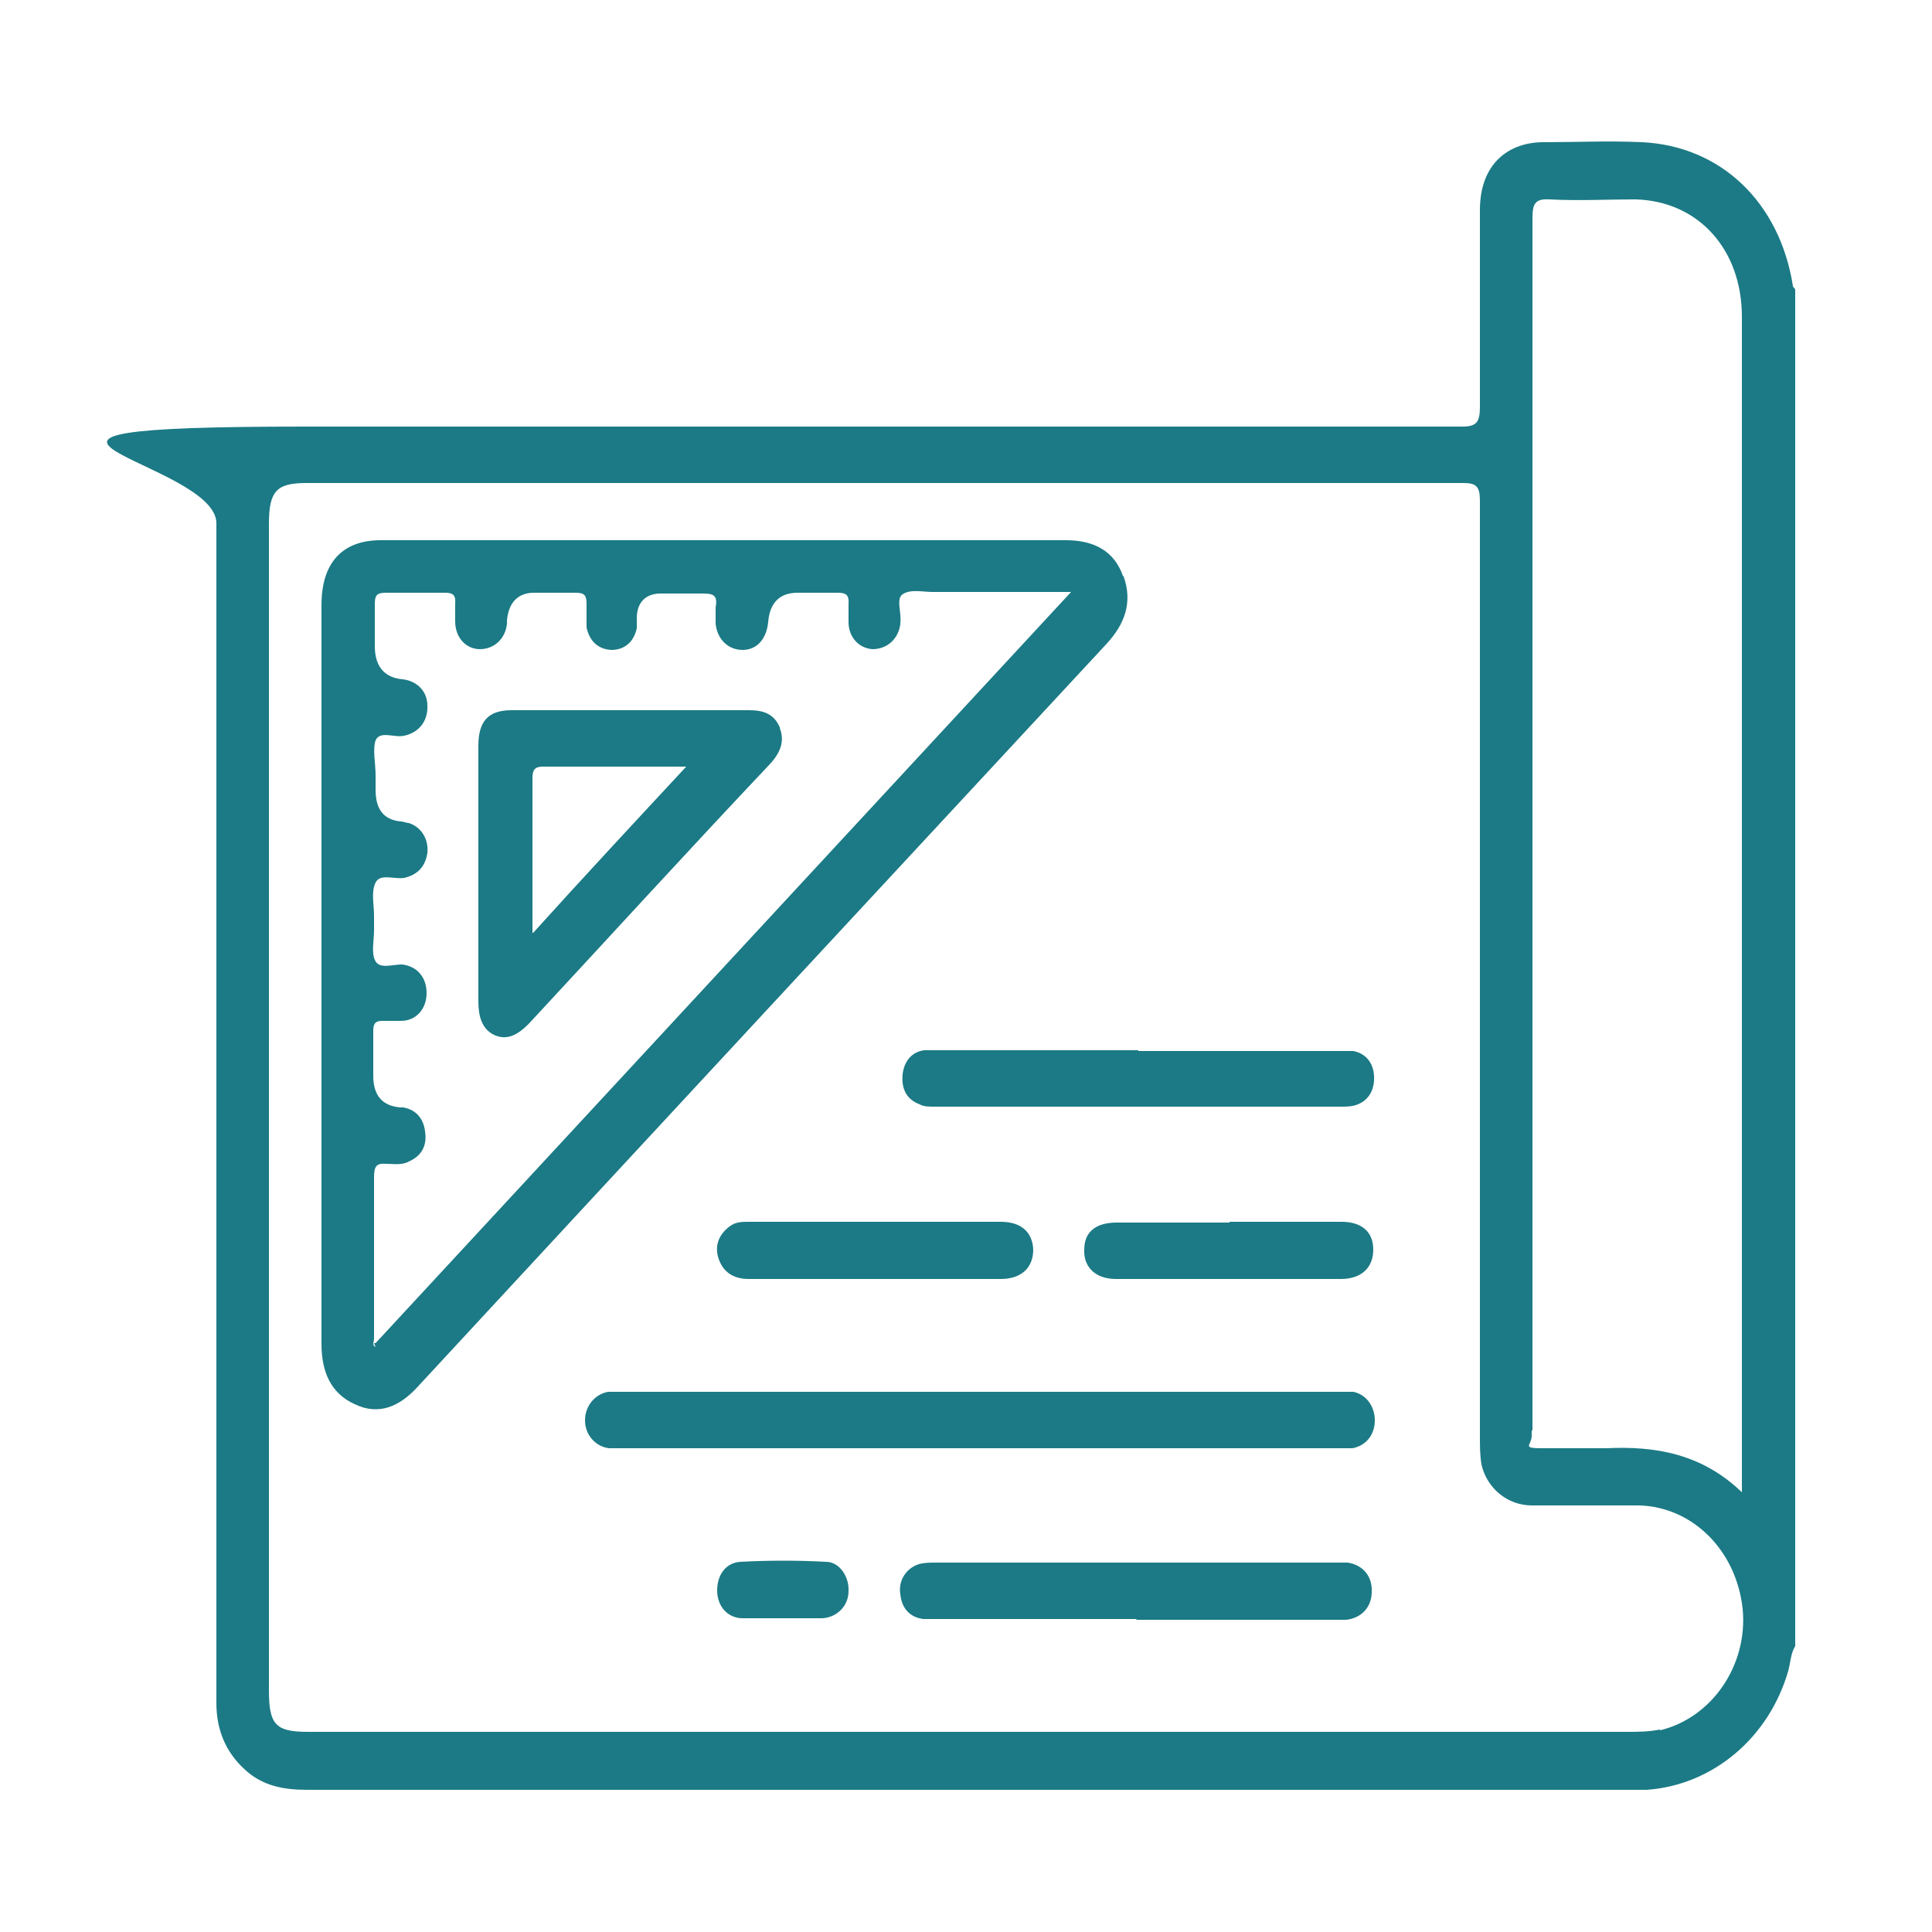
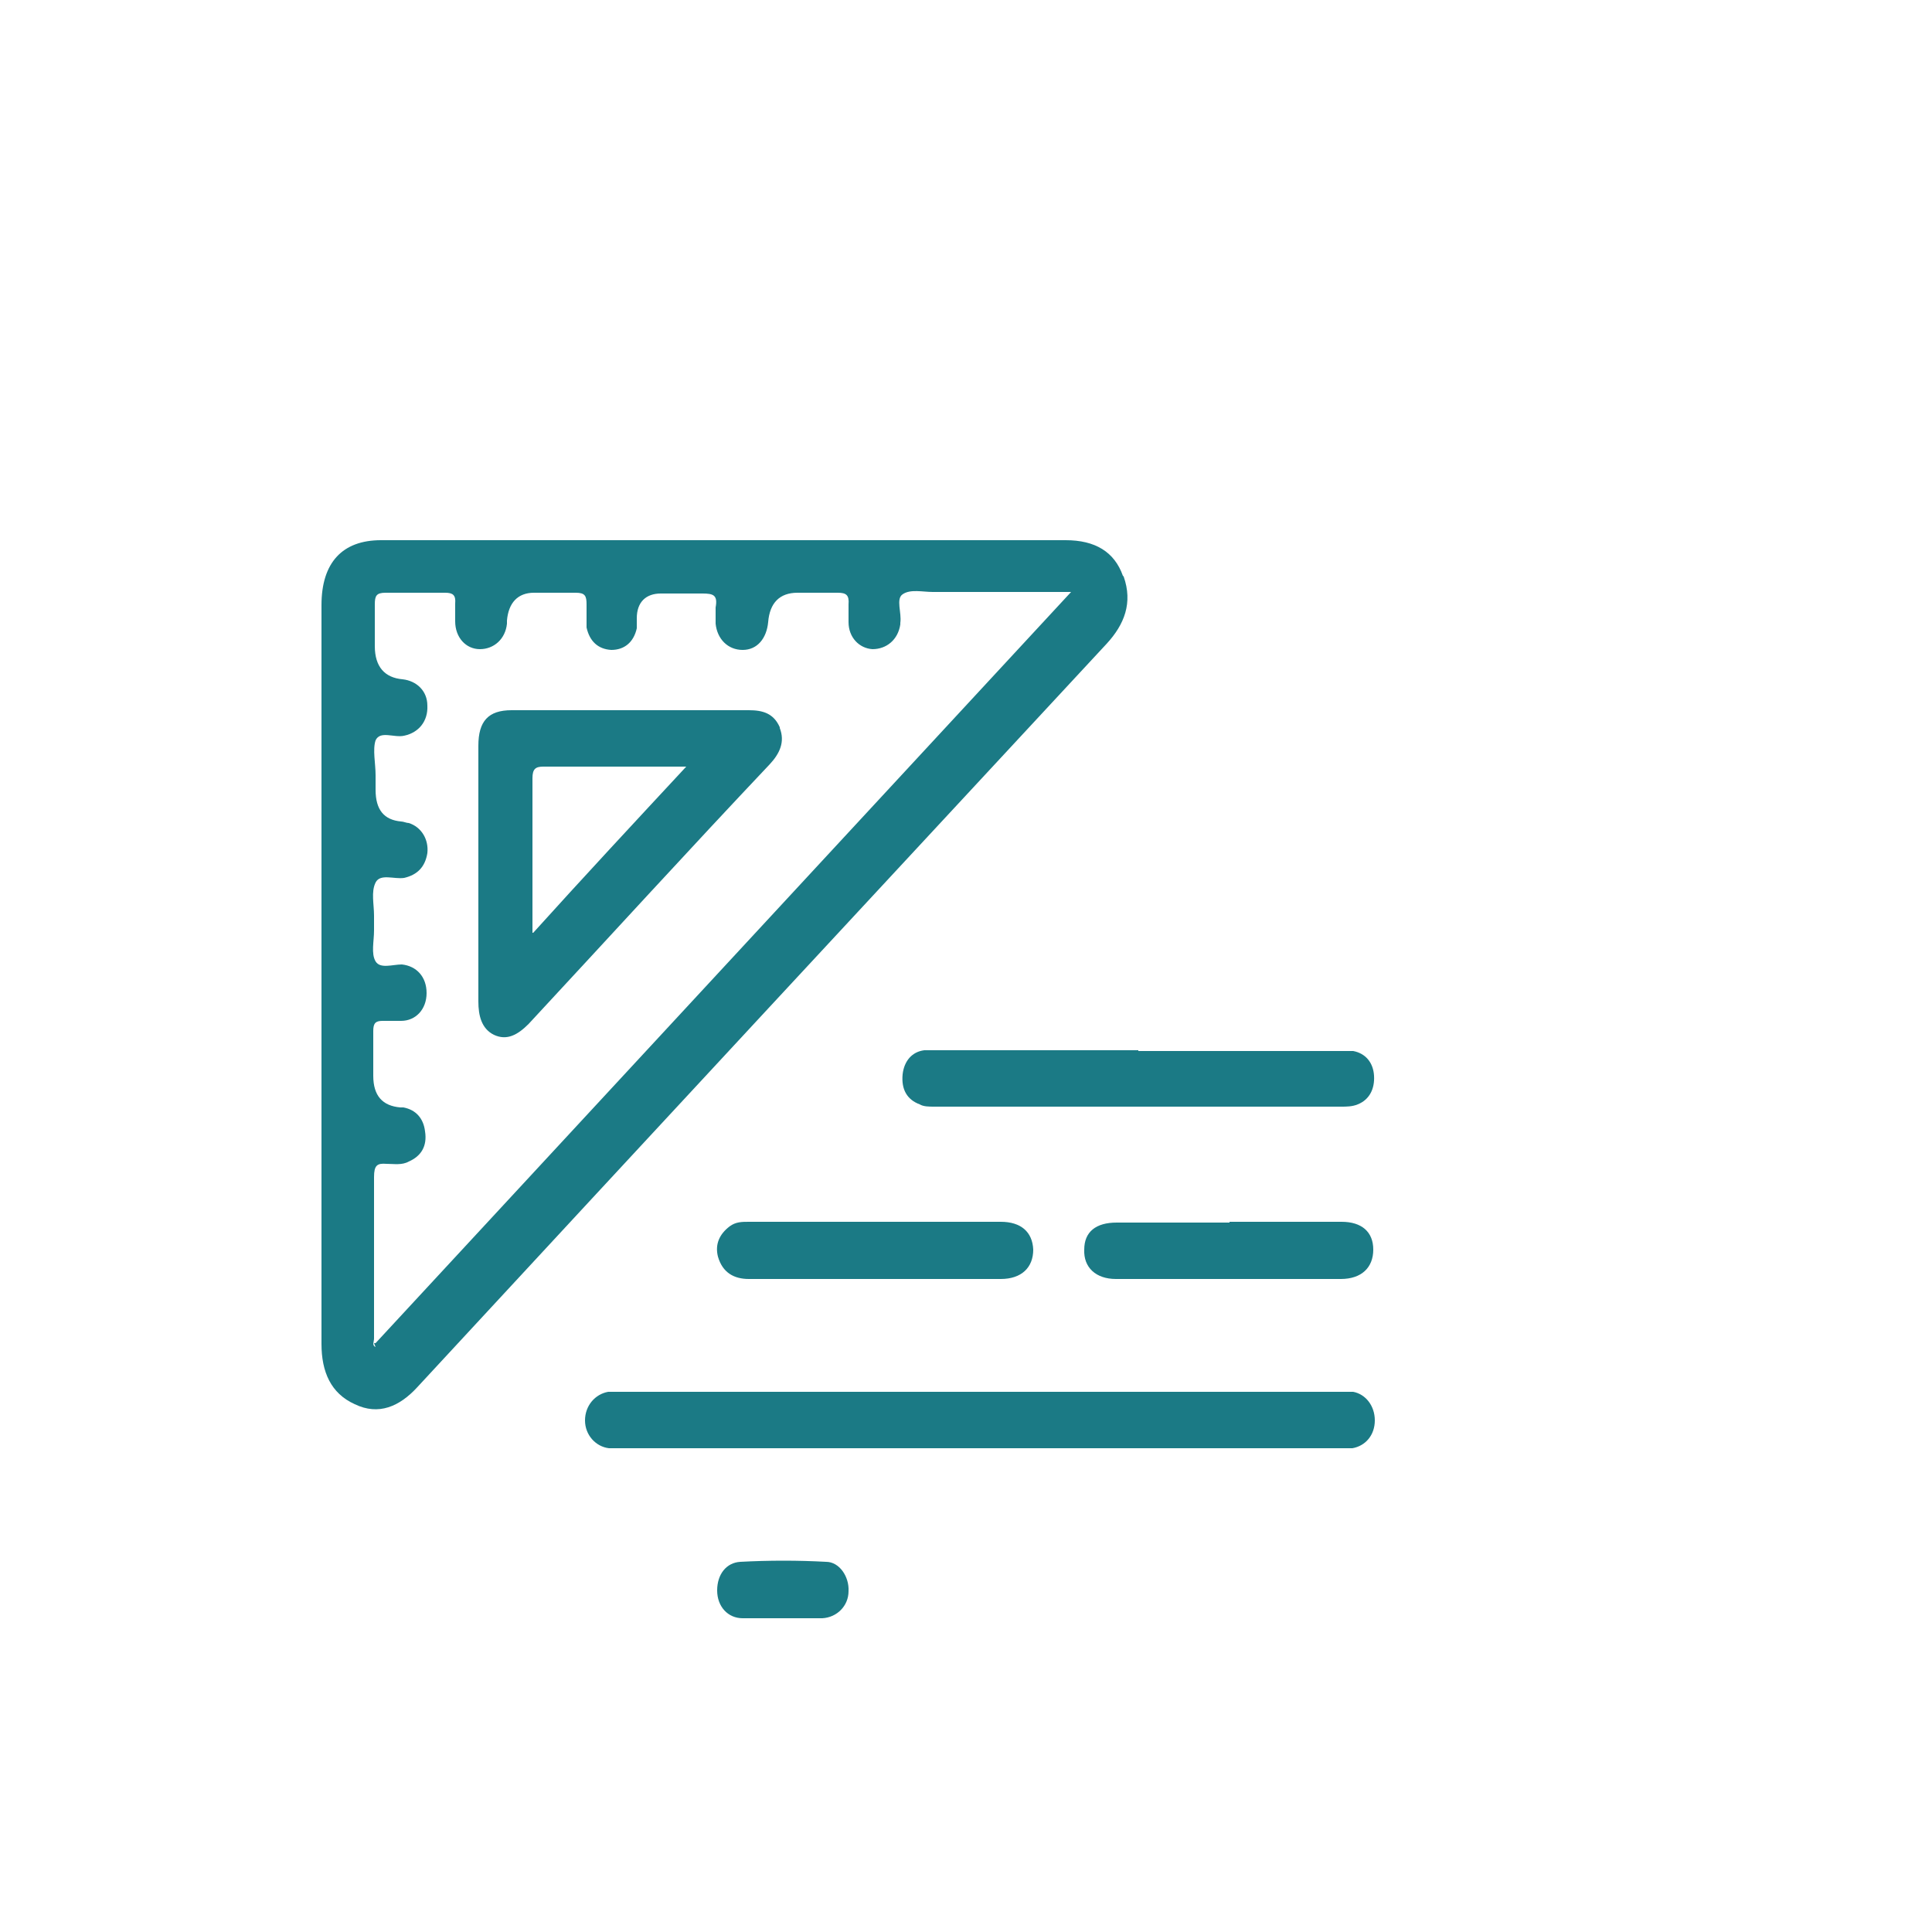
<svg xmlns="http://www.w3.org/2000/svg" viewBox="0 0 250 250">
  <defs>
    <style>      .cls-1 {        fill: #fff;        opacity: 0;      }      .cls-2 {        fill: #1b7a85;      }    </style>
  </defs>
  <g>
    <g id="Calque_1">
      <rect class="cls-1" width="250" height="250" />
      <g id="Calque_1-2" data-name="Calque_1">
        <g>
-           <path class="cls-2" d="M232,37c-1.7-10.8-9.3-18.1-19.5-18.6-4.3-.2-8.5,0-12.8,0s-8.2,2.6-8.2,8.8v25.4c0,2-.4,2.6-2.3,2.6H39.5c-50,0-11.5,4.4-11.5,12.5v152.7c0,3.4,1.2,6.3,3.6,8.5,2.3,2.2,5.1,2.7,8.1,2.7h170.6c56.8,0,1.8,0,2.8,0,8.5-.6,15.8-6.7,18.3-15.4.3-1.1.3-2.2.9-3.2V37.5c0-.2-.3-.3-.3-.5h0ZM198.3,185.2V28.2c0-1.9.4-2.5,2.2-2.4,3.7.2,7.5,0,11.1,0,8.1.2,13.8,6.4,13.8,15.2v152.1c-5.2-5-11.2-6-17.5-5.7-2.8,0-5.6,0-8.3,0s-1.5-.3-1.4-1.5v-.9h0ZM214.8,223.8c-1.5.3-2.9.3-4.4.3H39.8c-4.2,0-5-1-5-5.4V67.8c0-4.3,1-5.3,4.9-5.3h149.6c1.7,0,2.2.4,2.2,2.3v121c0,1.3,0,2.5.2,3.7.7,3.1,3.4,5.3,6.5,5.3h13.9c7,.2,12.6,5.9,13.4,13.4.7,7.3-4,14.1-10.7,15.7h0Z" />
          <path class="cls-2" d="M126.7,187.4h-47.9c-1.7-.2-3.1-1.7-3.1-3.6s1.3-3.4,3-3.7h96.4c1.6.3,2.8,1.8,2.8,3.7s-1.2,3.3-2.9,3.6c-.7,0-1.4,0-2,0,0,0-46.3,0-46.3,0Z" />
-           <path class="cls-2" d="M147.1,209.5h-27.6c-1.7-.2-2.8-1.3-3-3.2-.3-1.8.8-3.4,2.4-3.9.7-.2,1.5-.2,2.1-.2h53.4c1.9.3,3.2,1.7,3.1,3.8,0,2-1.4,3.4-3.3,3.6h-27.4.2Z" />
          <path class="cls-2" d="M147.3,136h25.6c.8,0,1.5,0,2.2,0,1.6.3,2.6,1.5,2.7,3.2s-.6,3.1-2.1,3.7c-.7.3-1.5.3-2.1.3h-52.7c-.7,0-1.4,0-1.9-.3-1.6-.6-2.4-1.9-2.2-3.9.2-1.7,1.2-2.9,2.8-3.1.7,0,1.4,0,2,0h25.9-.2Z" />
          <path class="cls-2" d="M113.1,158.1h16.4c2.6,0,4.1,1.3,4.2,3.6,0,2.3-1.5,3.8-4.2,3.8h-32.6c-1.9,0-3.4-.8-4-2.9-.4-1.6.2-2.9,1.5-3.9.8-.6,1.6-.6,2.5-.6h16.4,0Z" />
          <path class="cls-2" d="M159.1,158.1h14.5c2.6,0,4.1,1.3,4.1,3.6s-1.5,3.8-4.2,3.8h-29.1c-2.6,0-4.2-1.5-4.1-3.8,0-2.3,1.5-3.5,4.2-3.5h14.6Z" />
          <path class="cls-2" d="M101.2,209.4h-5.1c-1.9,0-3.3-1.5-3.3-3.6s1.2-3.6,3-3.7c3.7-.2,7.5-.2,11.1,0,1.7,0,3,1.9,2.9,3.8,0,1.9-1.5,3.4-3.4,3.5h-5.2Z" />
          <path class="cls-2" d="M145.3,74.5c-1.1-3.1-3.6-4.6-7.4-4.6H49.3c-5,0-7.7,2.9-7.7,8.4v95.6c0,3.6,1.2,6.4,4.3,7.8,3.1,1.5,5.8.3,8.1-2.2,29.7-32.1,59.5-64.2,89.2-96.2,2.3-2.5,3.4-5.3,2.2-8.7h0ZM48.6,174.3c-.5-.2-.2-.7-.2-1.1v-20.9c0-1.5.4-1.8,1.6-1.7,1,0,2,.2,2.9-.3,1.6-.7,2.4-2,2.1-3.9-.2-1.7-1.2-2.8-2.8-3.1h-.4c-2.3-.2-3.5-1.5-3.5-4.1v-5.8c0-1,.3-1.3,1.2-1.3h2.4c1.9,0,3.3-1.5,3.3-3.6s-1.3-3.5-3.2-3.7c-1.2,0-2.8.6-3.4-.4s-.2-2.6-.2-4v-1.9c0-1.5-.4-3.1.2-4.3s2.4-.4,3.7-.6c1.7-.4,2.7-1.4,3-3.2.2-1.8-.8-3.4-2.4-3.9-.3,0-.7-.2-1-.2-2.2-.2-3.3-1.5-3.3-4.1v-1.9c0-1.5-.4-3.3,0-4.5.6-1.3,2.4-.3,3.7-.6,1.9-.4,3.1-1.9,3-3.9,0-1.9-1.4-3.2-3.2-3.4-2.3-.2-3.6-1.6-3.6-4.3v-5.4c0-1.1.2-1.5,1.4-1.5h7.7c1,0,1.4.3,1.3,1.4v2.3c0,2.1,1.4,3.6,3.2,3.6s3.3-1.3,3.5-3.3v-.4c.2-2.3,1.4-3.6,3.5-3.6h5.4c1.2,0,1.4.4,1.4,1.5s0,2,0,3c.4,1.8,1.5,2.8,3.2,2.9,1.7,0,2.9-1,3.3-2.8,0-.4,0-.9,0-1.3,0-2.1,1.2-3.2,3.1-3.2h5.4c1.4,0,2,.2,1.7,1.8,0,.7,0,1.5,0,2.1.2,2,1.6,3.4,3.5,3.4s3.1-1.5,3.3-3.6c.2-2.5,1.5-3.8,3.8-3.8h5.2c1.1,0,1.5.3,1.4,1.5v2.3c0,2,1.4,3.4,3.1,3.5,1.8,0,3.3-1.2,3.6-3.2v-.2c.2-1.3-.6-3.1.3-3.7,1-.7,2.6-.3,3.9-.3h17.9c-30.1,32.5-60.1,64.9-90,97.2h-.2Z" />
          <path class="cls-2" d="M100.9,94.1c-.8-1.8-2.2-2.2-4-2.2h-30.7c-3,0-4.3,1.4-4.3,4.6v33.1c0,1.8.4,3.5,2,4.3,1.7.8,3.1,0,4.5-1.4,10.4-11.2,20.7-22.5,31.2-33.6,1.3-1.4,2-2.9,1.3-4.7h0ZM68.9,120.7v-20c0-1.2.4-1.5,1.4-1.5h18.5c-6.6,7.1-13.3,14.3-19.8,21.5Z" />
        </g>
      </g>
    </g>
  </g>
</svg>